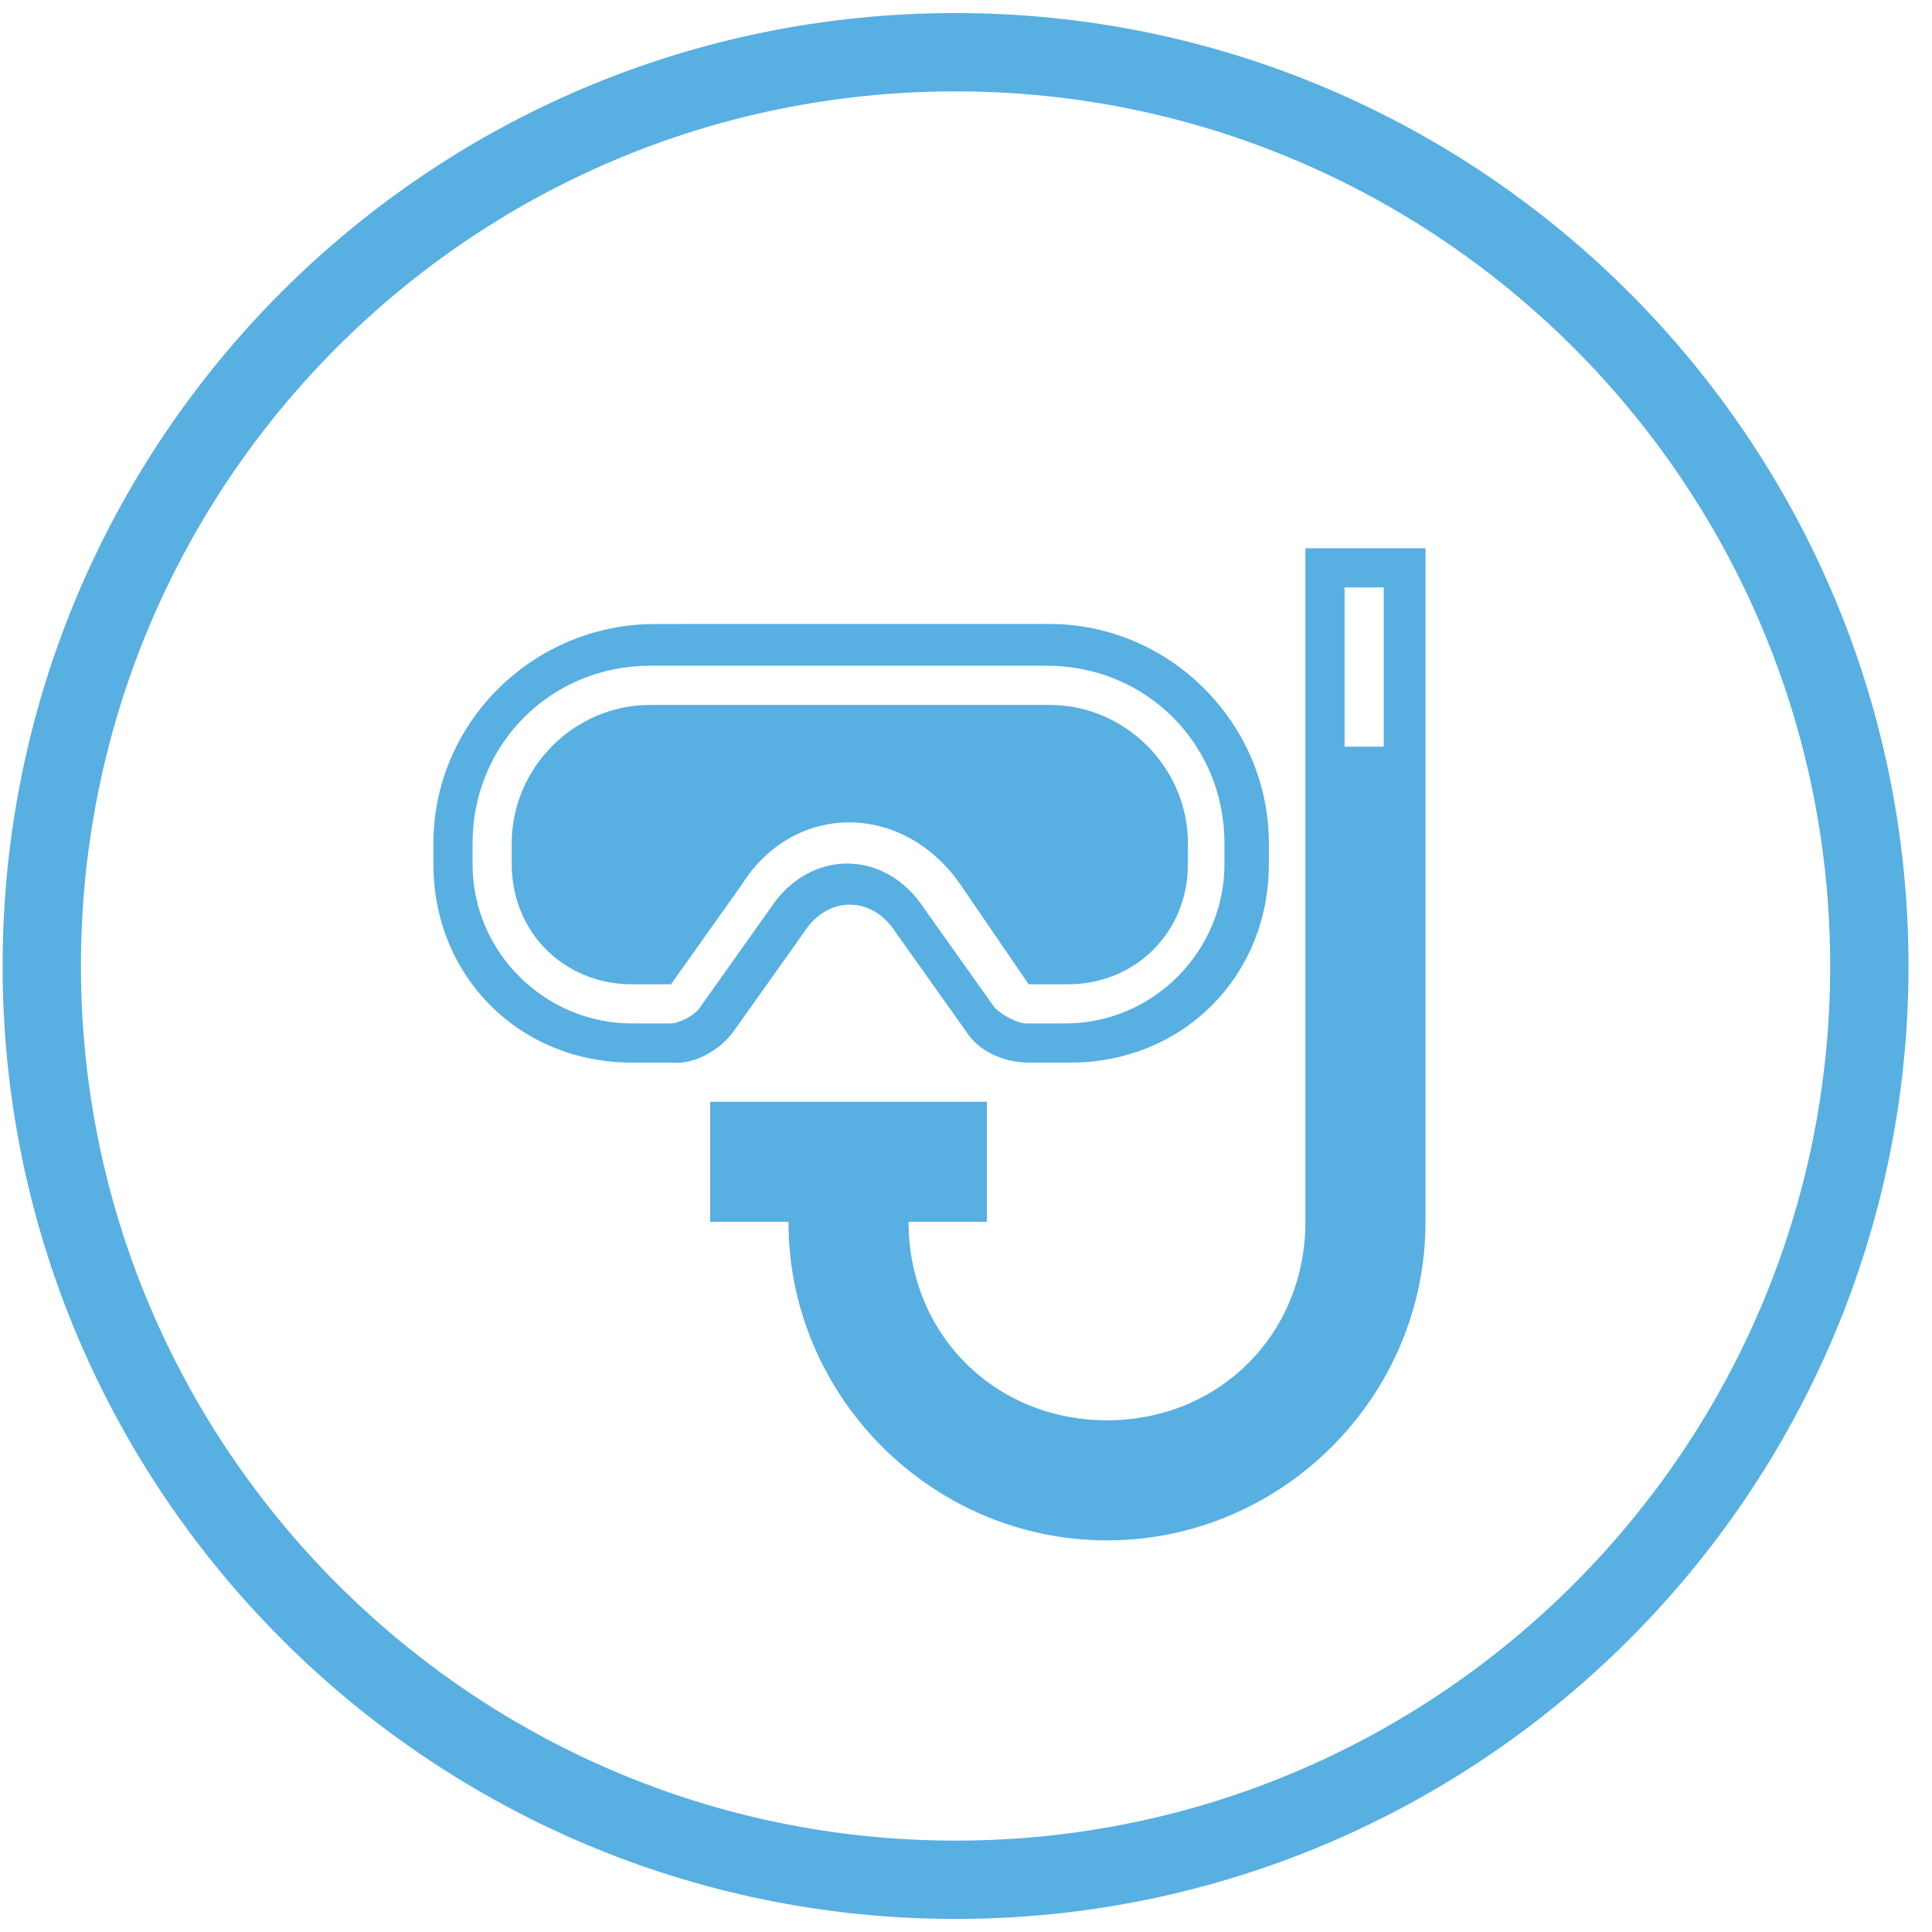
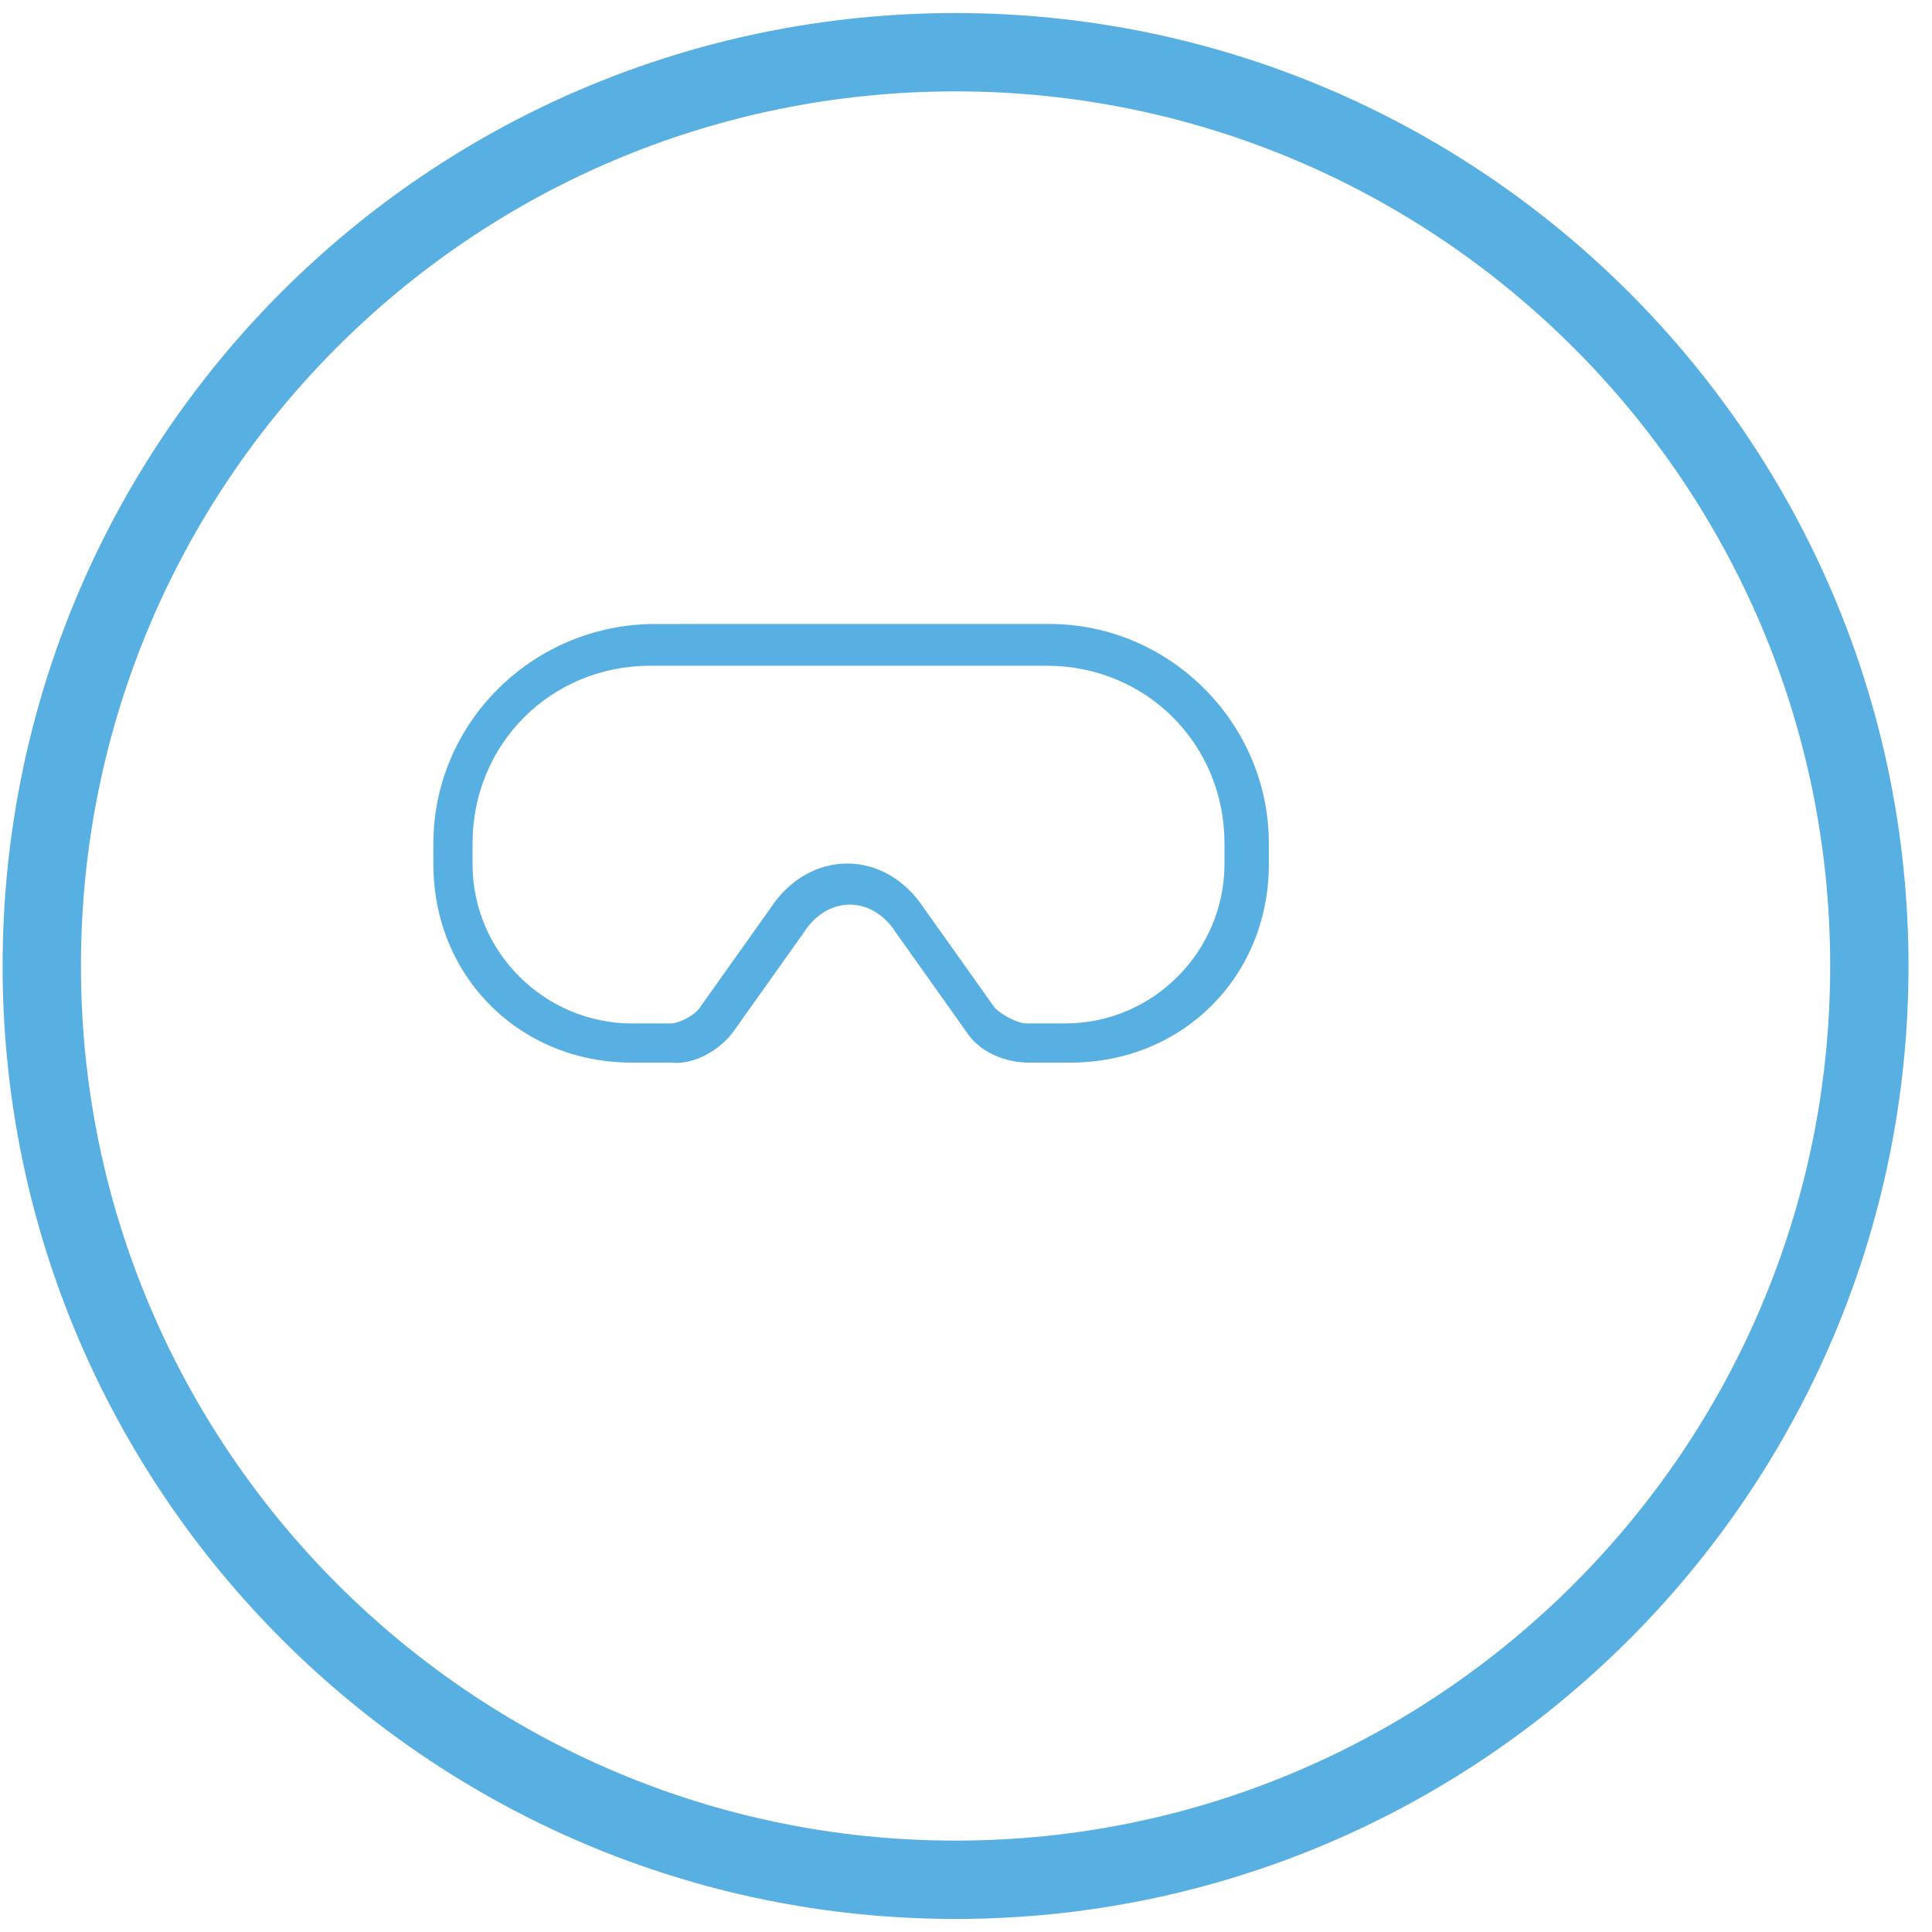
<svg xmlns="http://www.w3.org/2000/svg" version="1.1" id="Layer_1" x="0px" y="0px" viewBox="0 0 74 74" enable-background="new 0 0 74 74" xml:space="preserve">
  <path fill-rule="evenodd" clip-rule="evenodd" fill="none" stroke="#58AFE2" stroke-width="3" stroke-miterlimit="10" d="M36.6,2  c19.3,0,35,15.7,35,35s-15.7,35-35,35s-35-15.7-35-35S17.2,2,36.6,2z" />
  <path fill="#58AFE2" d="M25.5,37.7L25.5,37.7L25.5,37.7C25.7,37.7,25.5,37.7,25.5,37.7z" />
  <path fill="#58AFE2" d="M39.5,37.7C39.4,37.7,39.4,37.7,39.5,37.7L39.5,37.7L39.5,37.7z" />
-   <path fill="#58AFE2" d="M25.7,37.7L25.7,37.7L25.7,37.7L25.7,37.7z" />
  <path fill="#58AFE2" d="M39.4,37.7L39.4,37.7L39.4,37.7L39.4,37.7z" />
-   <path fill="#58AFE2" d="M36.8,33.9l2.6,3.8l0,0l0,0l0,0h1.5c2.6,0,4.6-2,4.6-4.6v-0.8c0-2.9-2.4-5.3-5.3-5.3H24.9  c-2.9,0-5.3,2.4-5.3,5.3v0.8c0,2.6,2,4.6,4.6,4.6h1.5l0,0l0,0l0,0l2.7-3.8C30.4,30.7,34.6,30.7,36.8,33.9z" />
  <path fill="#58AFE2" d="M28.1,39.5l2.7-3.8c0.9-1.4,2.6-1.4,3.5,0l2.7,3.8c0.5,0.8,1.5,1.2,2.4,1.2H41c4.3,0,7.6-3.3,7.6-7.6v-0.8  c0-4.6-3.8-8.4-8.4-8.4H25.1c-4.7,0-8.5,3.8-8.5,8.4v0.8c0,4.3,3.3,7.6,7.6,7.6h1.5C26.6,40.8,27.6,40.2,28.1,39.5z M25.7,39.2h-1.5  c-3.3,0-6.1-2.7-6.1-6.1v-0.8c0-3.8,3-6.8,6.8-6.8h15.2c3.8,0,6.8,3,6.8,6.8v0.8c0,3.3-2.7,6.1-6.1,6.1h-1.5c-0.3,0-0.9-0.3-1.2-0.6  l-2.7-3.8c-1.5-2.3-4.4-2.3-5.9,0l-2.7,3.8C26.6,38.9,26,39.2,25.7,39.2z" />
-   <path fill="#58AFE2" d="M50,21v25.8c0,4.3-3.3,7.6-7.6,7.6c-4.3,0-7.6-3.3-7.6-7.6h3v-4.6H27.2v4.6h3c0,6.7,5.5,12.2,12.2,12.2  c6.7,0,12.2-5.5,12.2-12.2V21H50z M53,28.6h-1.5v-6.1H53V28.6z" />
</svg>